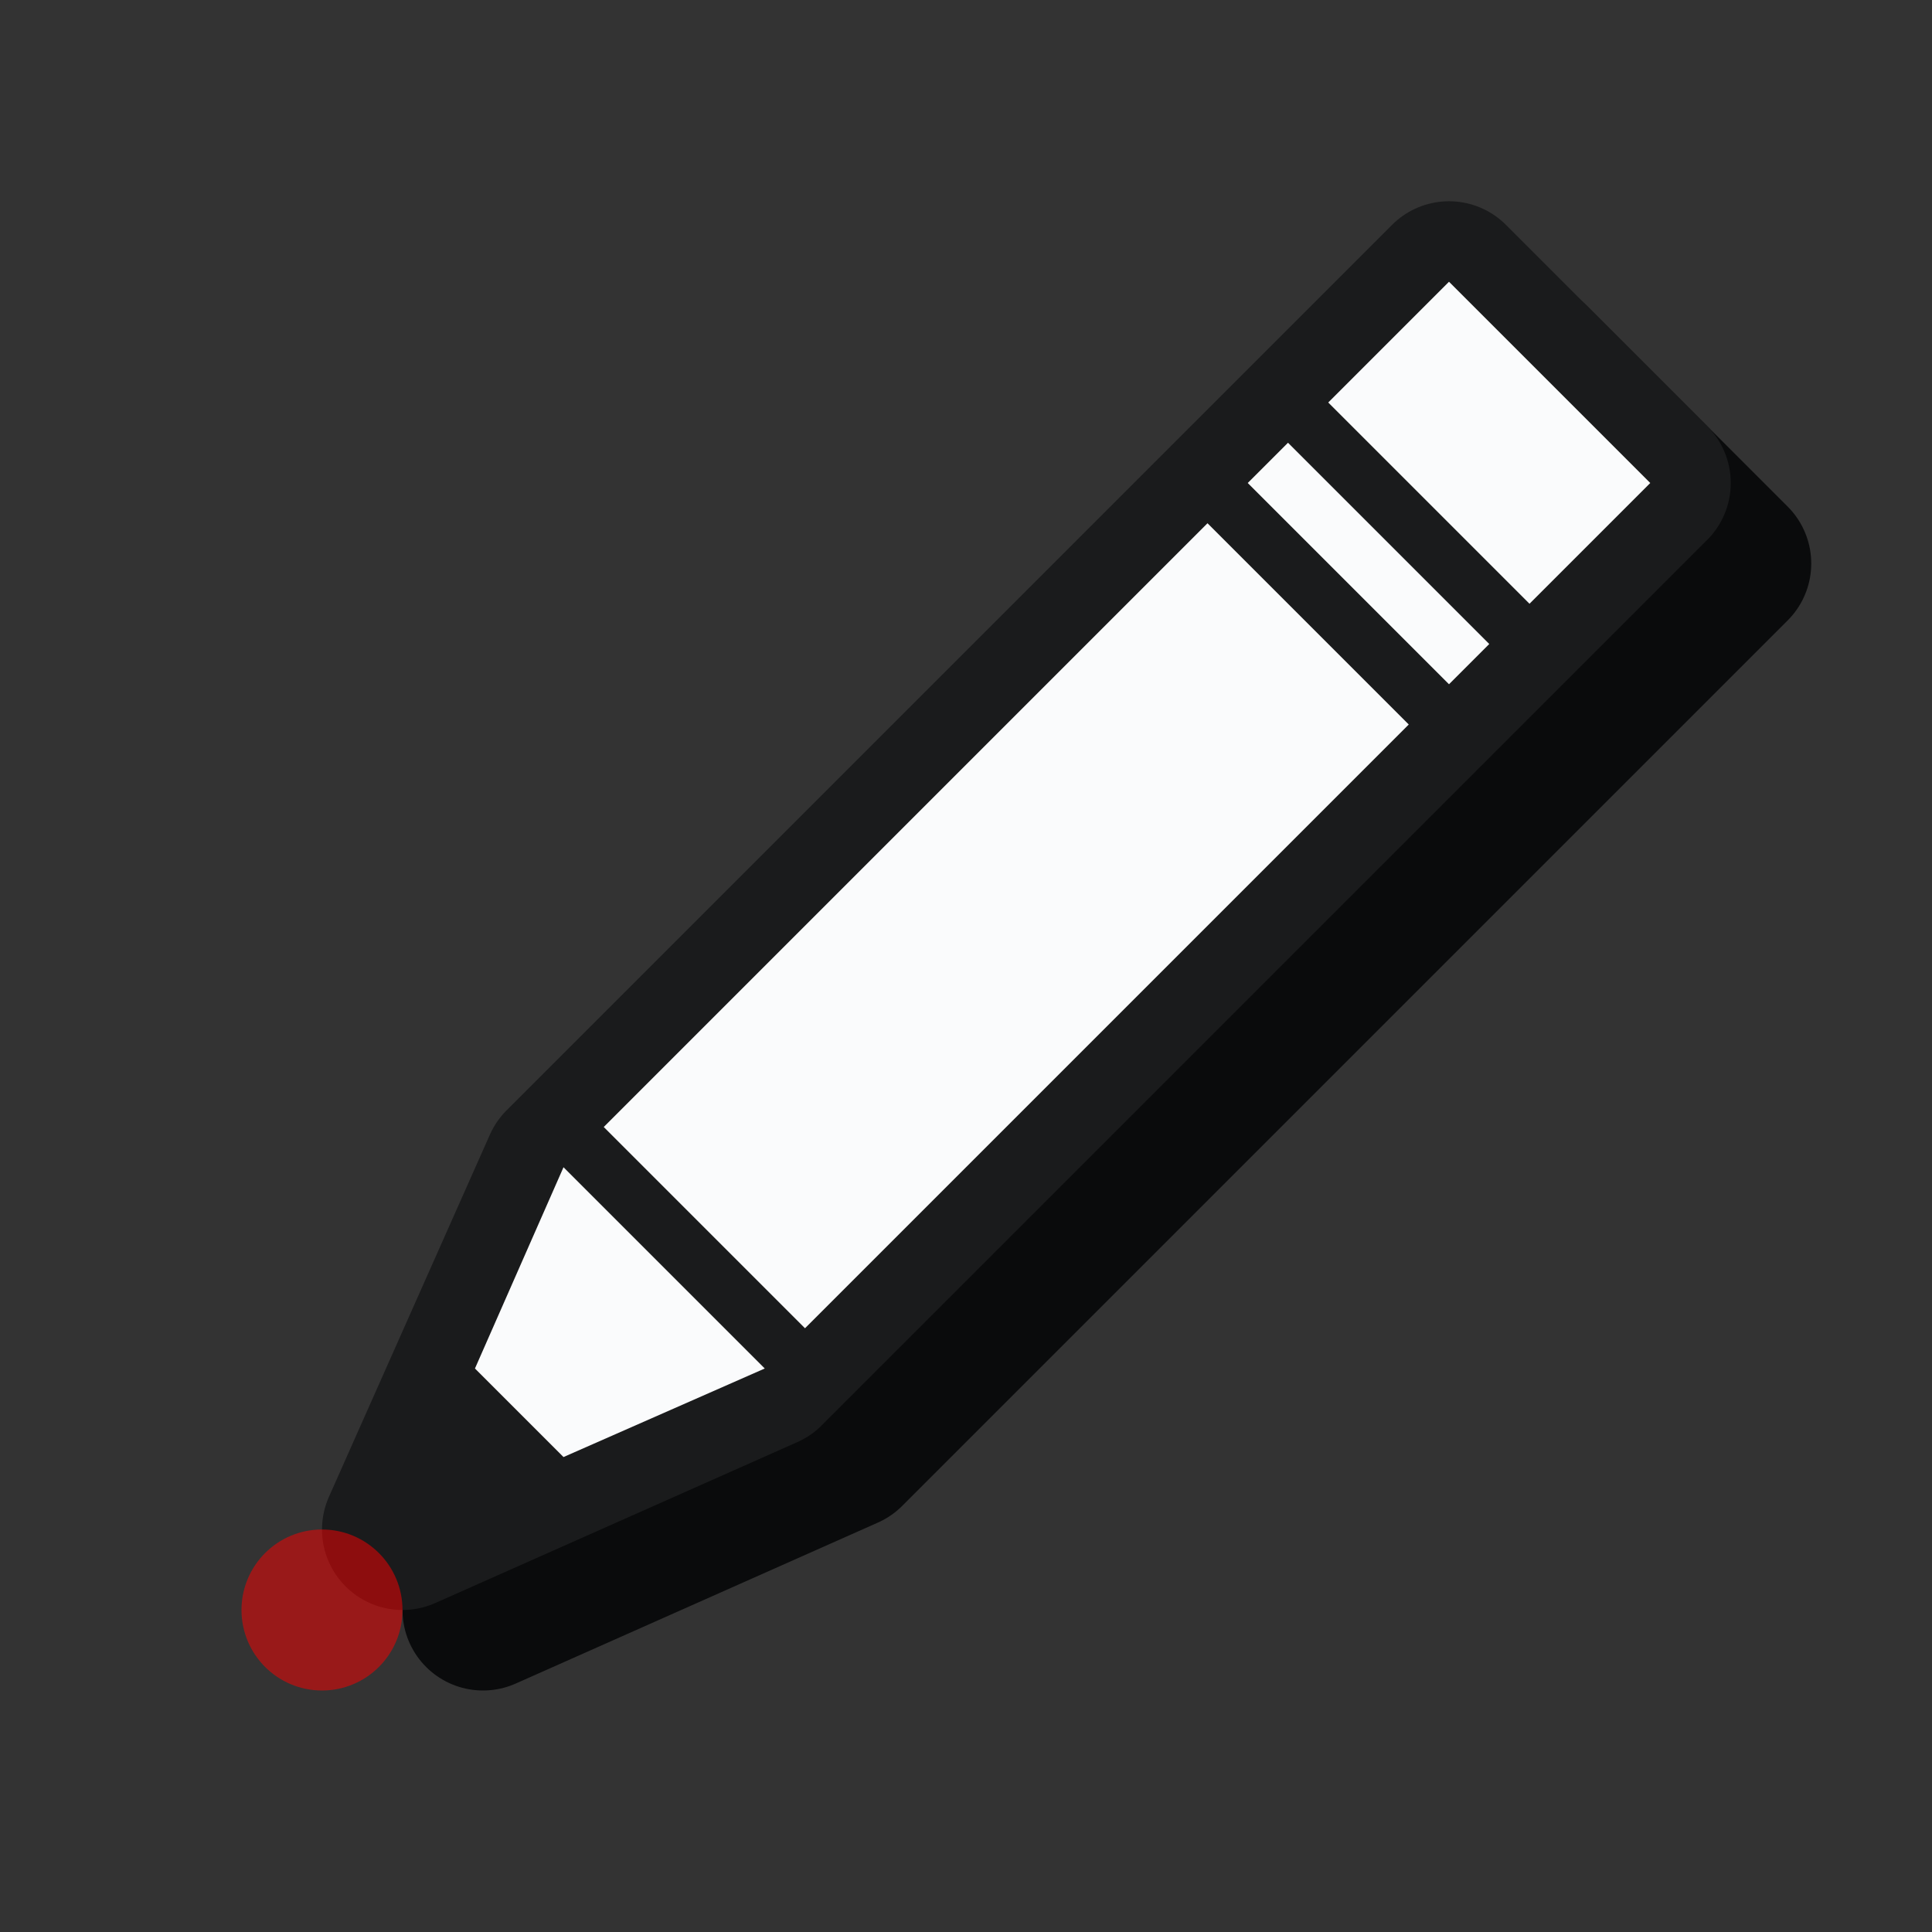
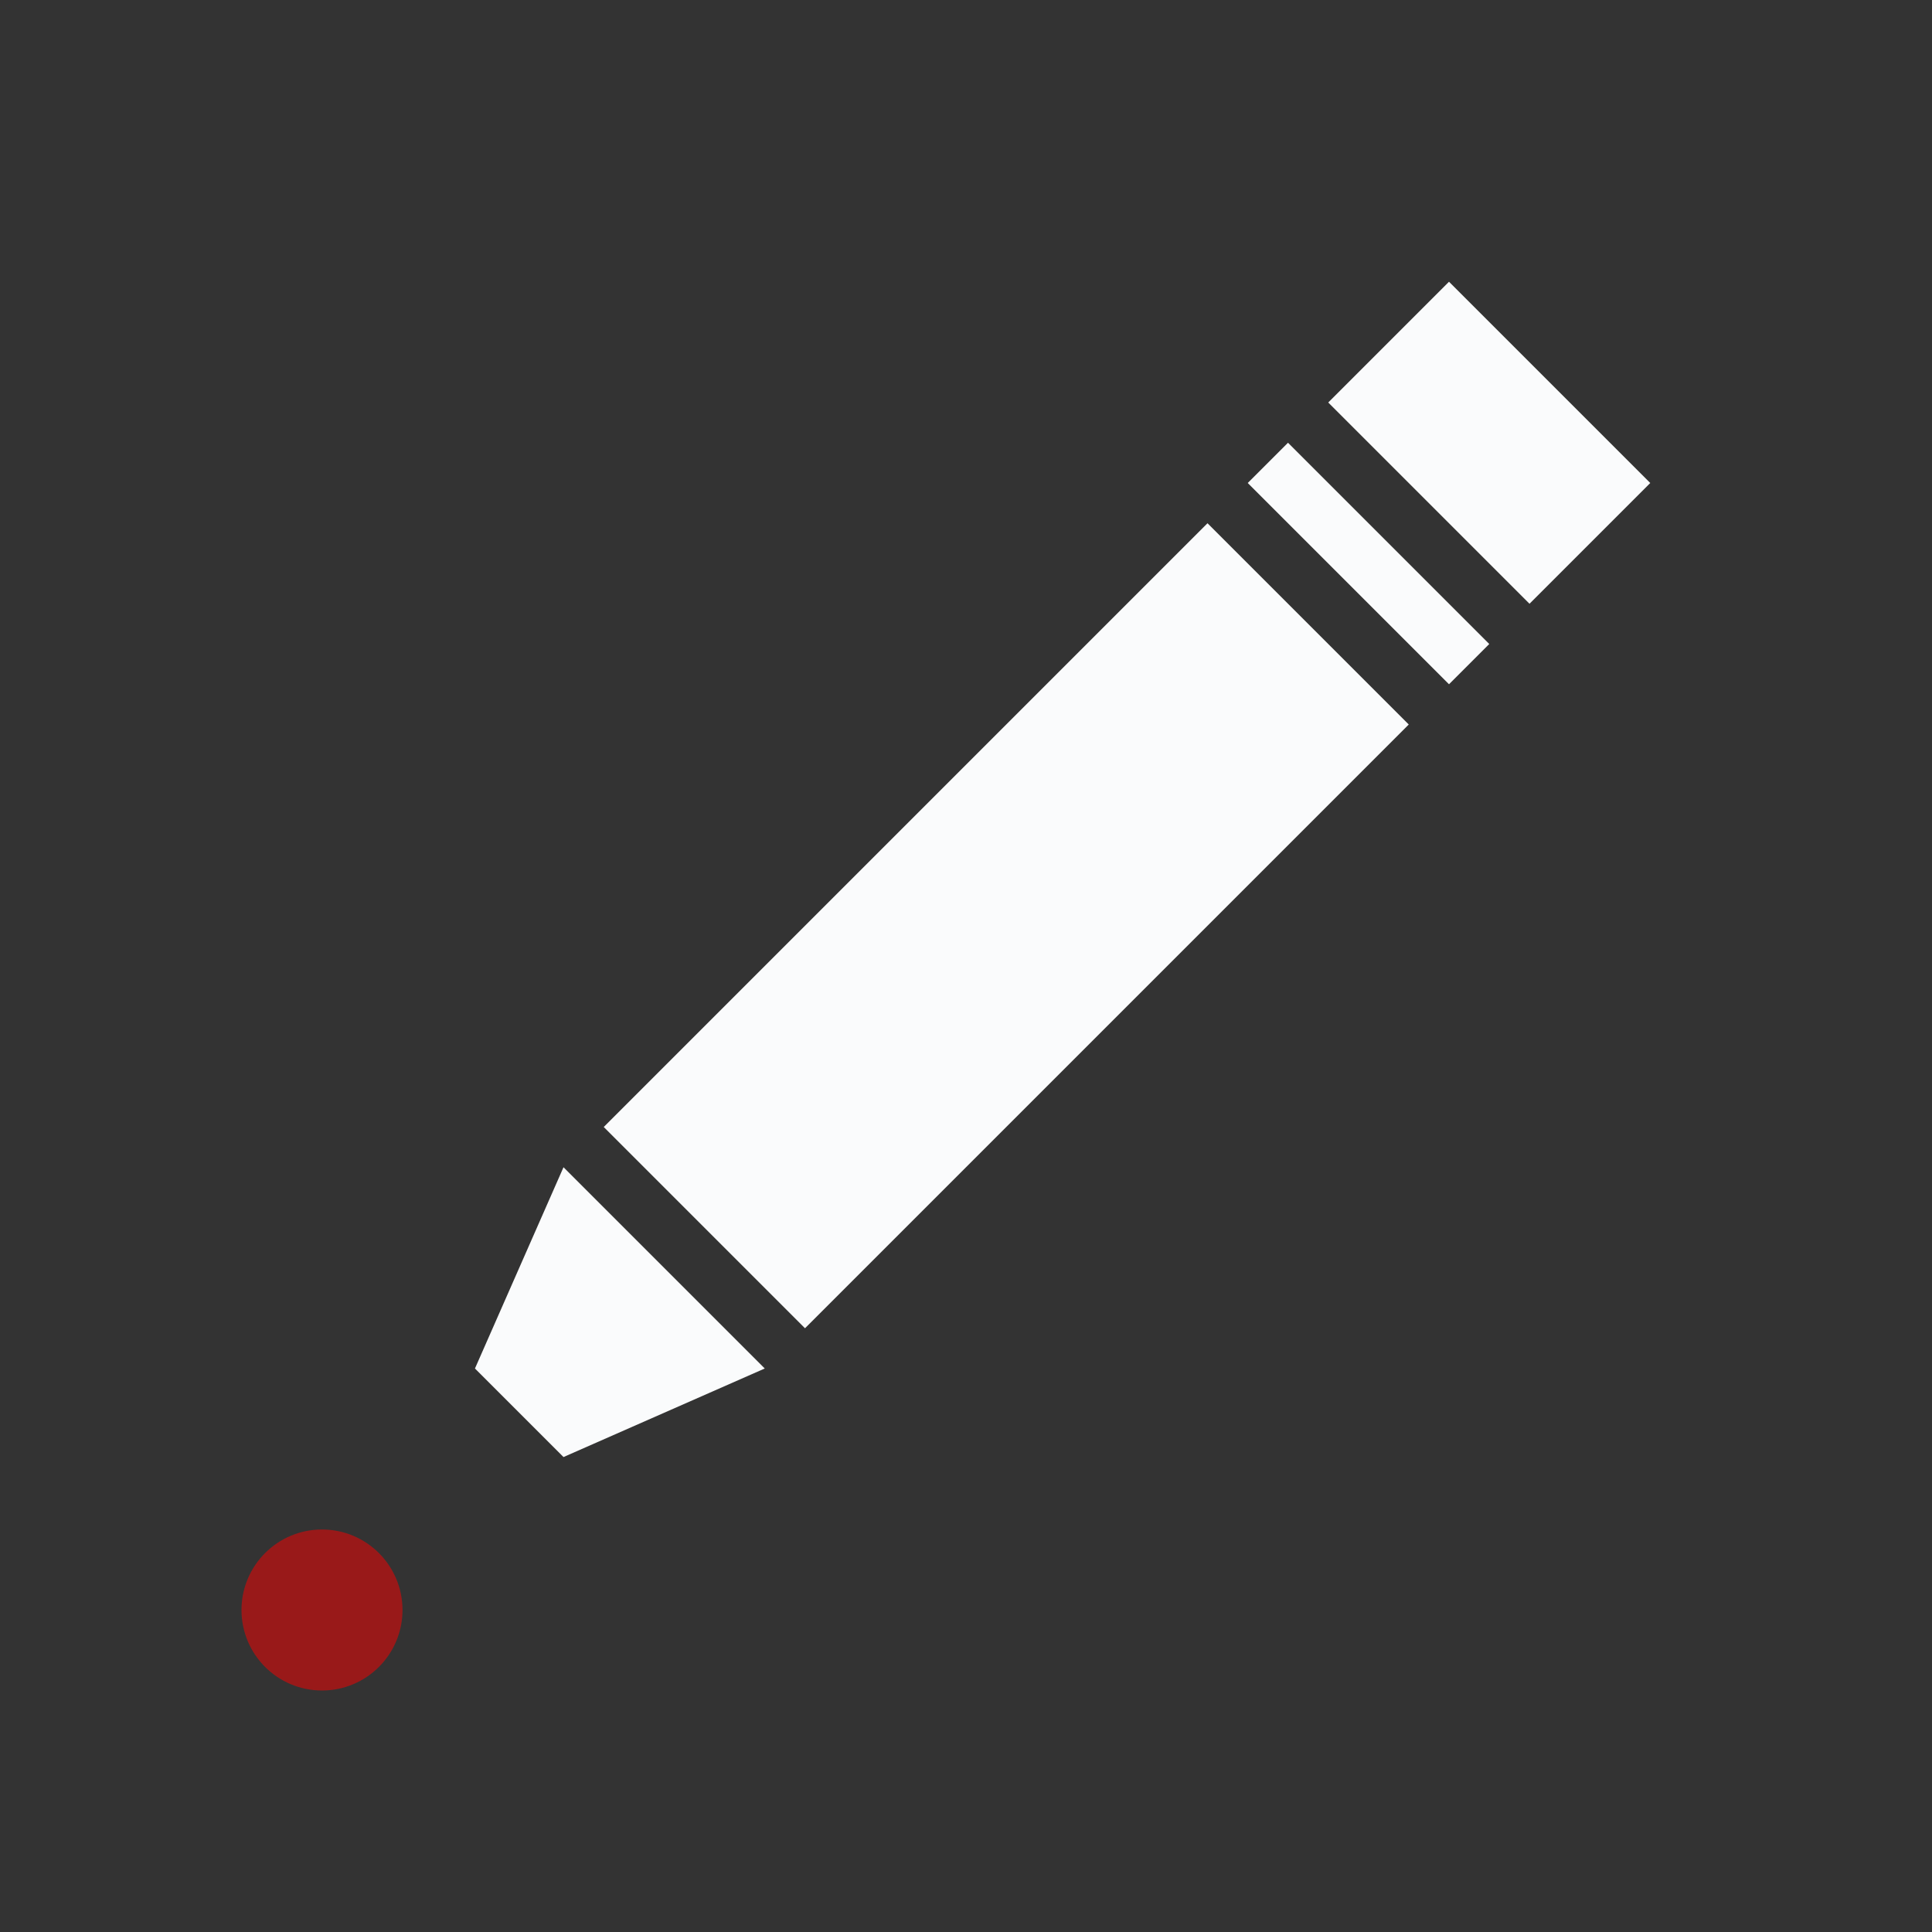
<svg xmlns="http://www.w3.org/2000/svg" xmlns:xlink="http://www.w3.org/1999/xlink" width="24" height="24" version="1.1">
  <rect width="100%" height="100%" fill="#333333" stroke="none" />
  <defs>
-     <path id="s" class="left(-1,22)" d="m5 19 2-4.5 11-11 2.5 2.5-11 11z" />
    <path id="c" class="left(-1,22)" d="m18 3.5-1.5 1.5 2.5 2.5 1.5-1.5zm-2 2-0.5 0.5 2.5 2.5 0.5-0.5zm-1 1-7.5 7.5 2.5 2.5 7.5-7.5zm-8 8-1.1 2.5 1.1 1.1 2.5-1.1z" />
  </defs>
  <use xlink:href="#s" style="fill:#0a0b0c;stroke:#0a0b0c;stroke-width:2;stroke-linejoin:round;opacity:.1" x="1" y="1" />
  <use xlink:href="#s" style="fill:#1a1b1c;stroke:#1a1b1c;stroke-width:2;stroke-linejoin:round" />
  <use xlink:href="#c" style="fill:#fafbfc" />
  <circle id="hot" class="left(-1,22)" cx="4" cy="20" r="1" style="fill:#f00;opacity:.5" />
</svg>